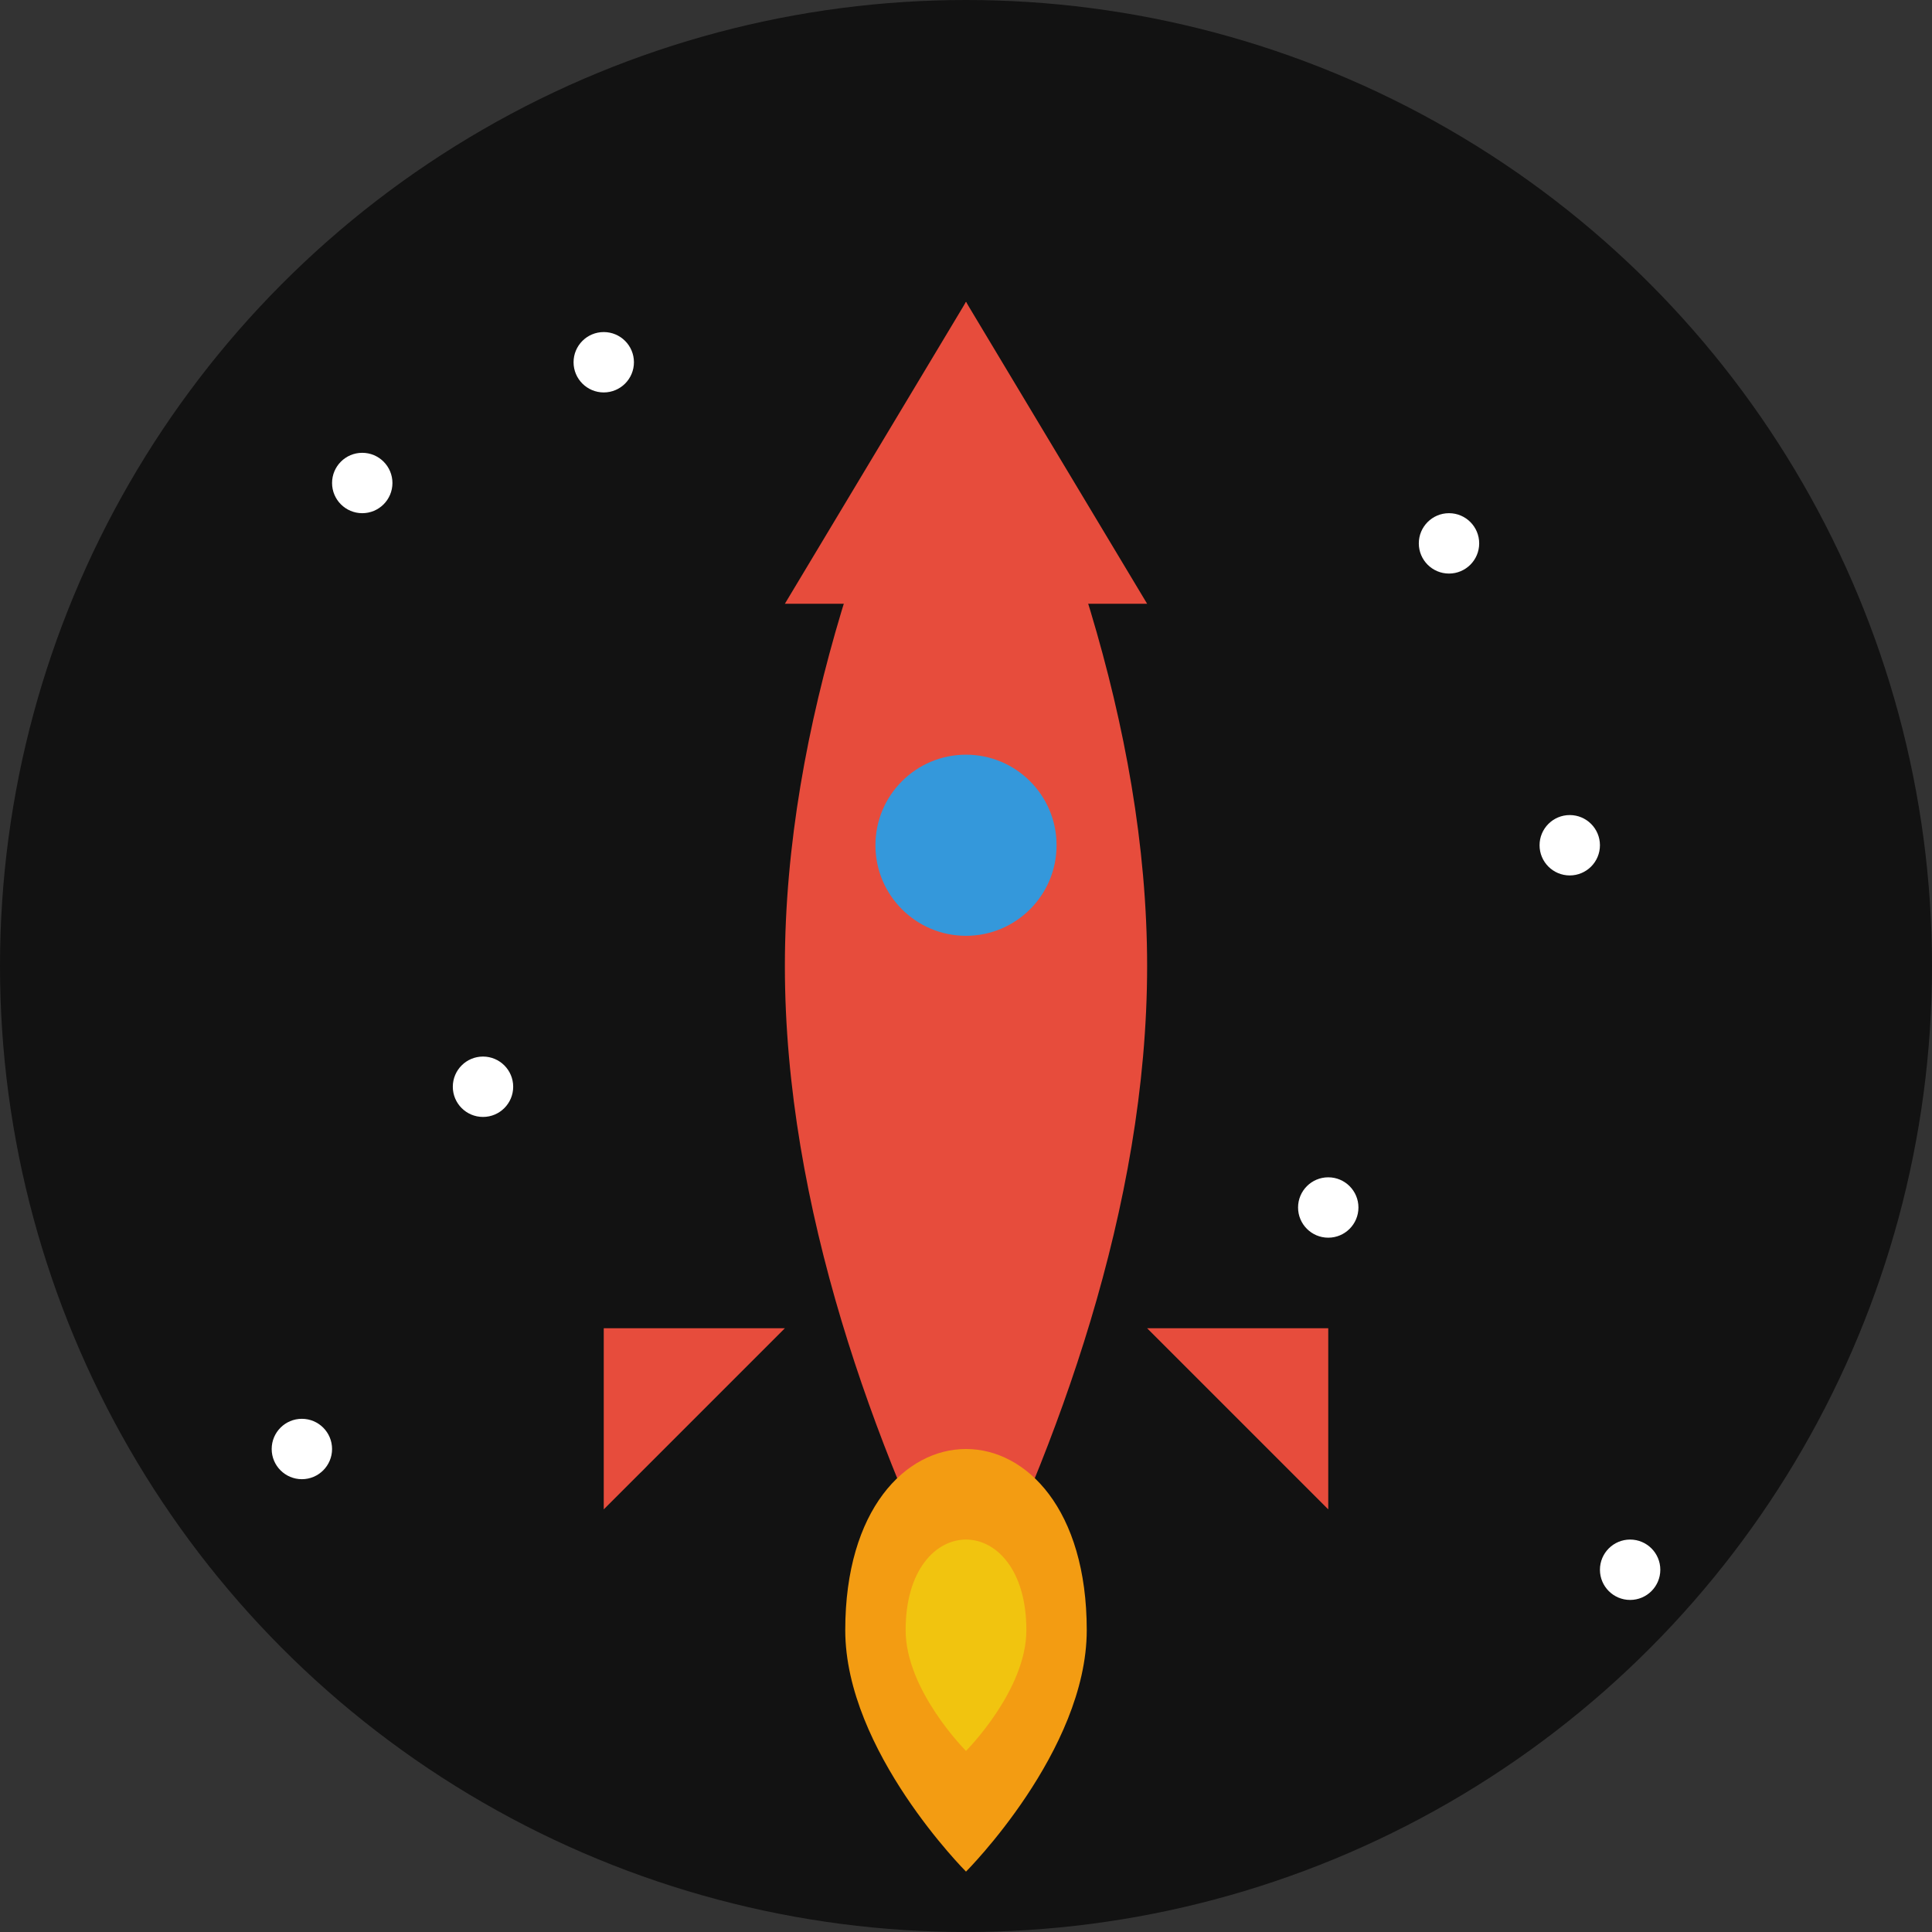
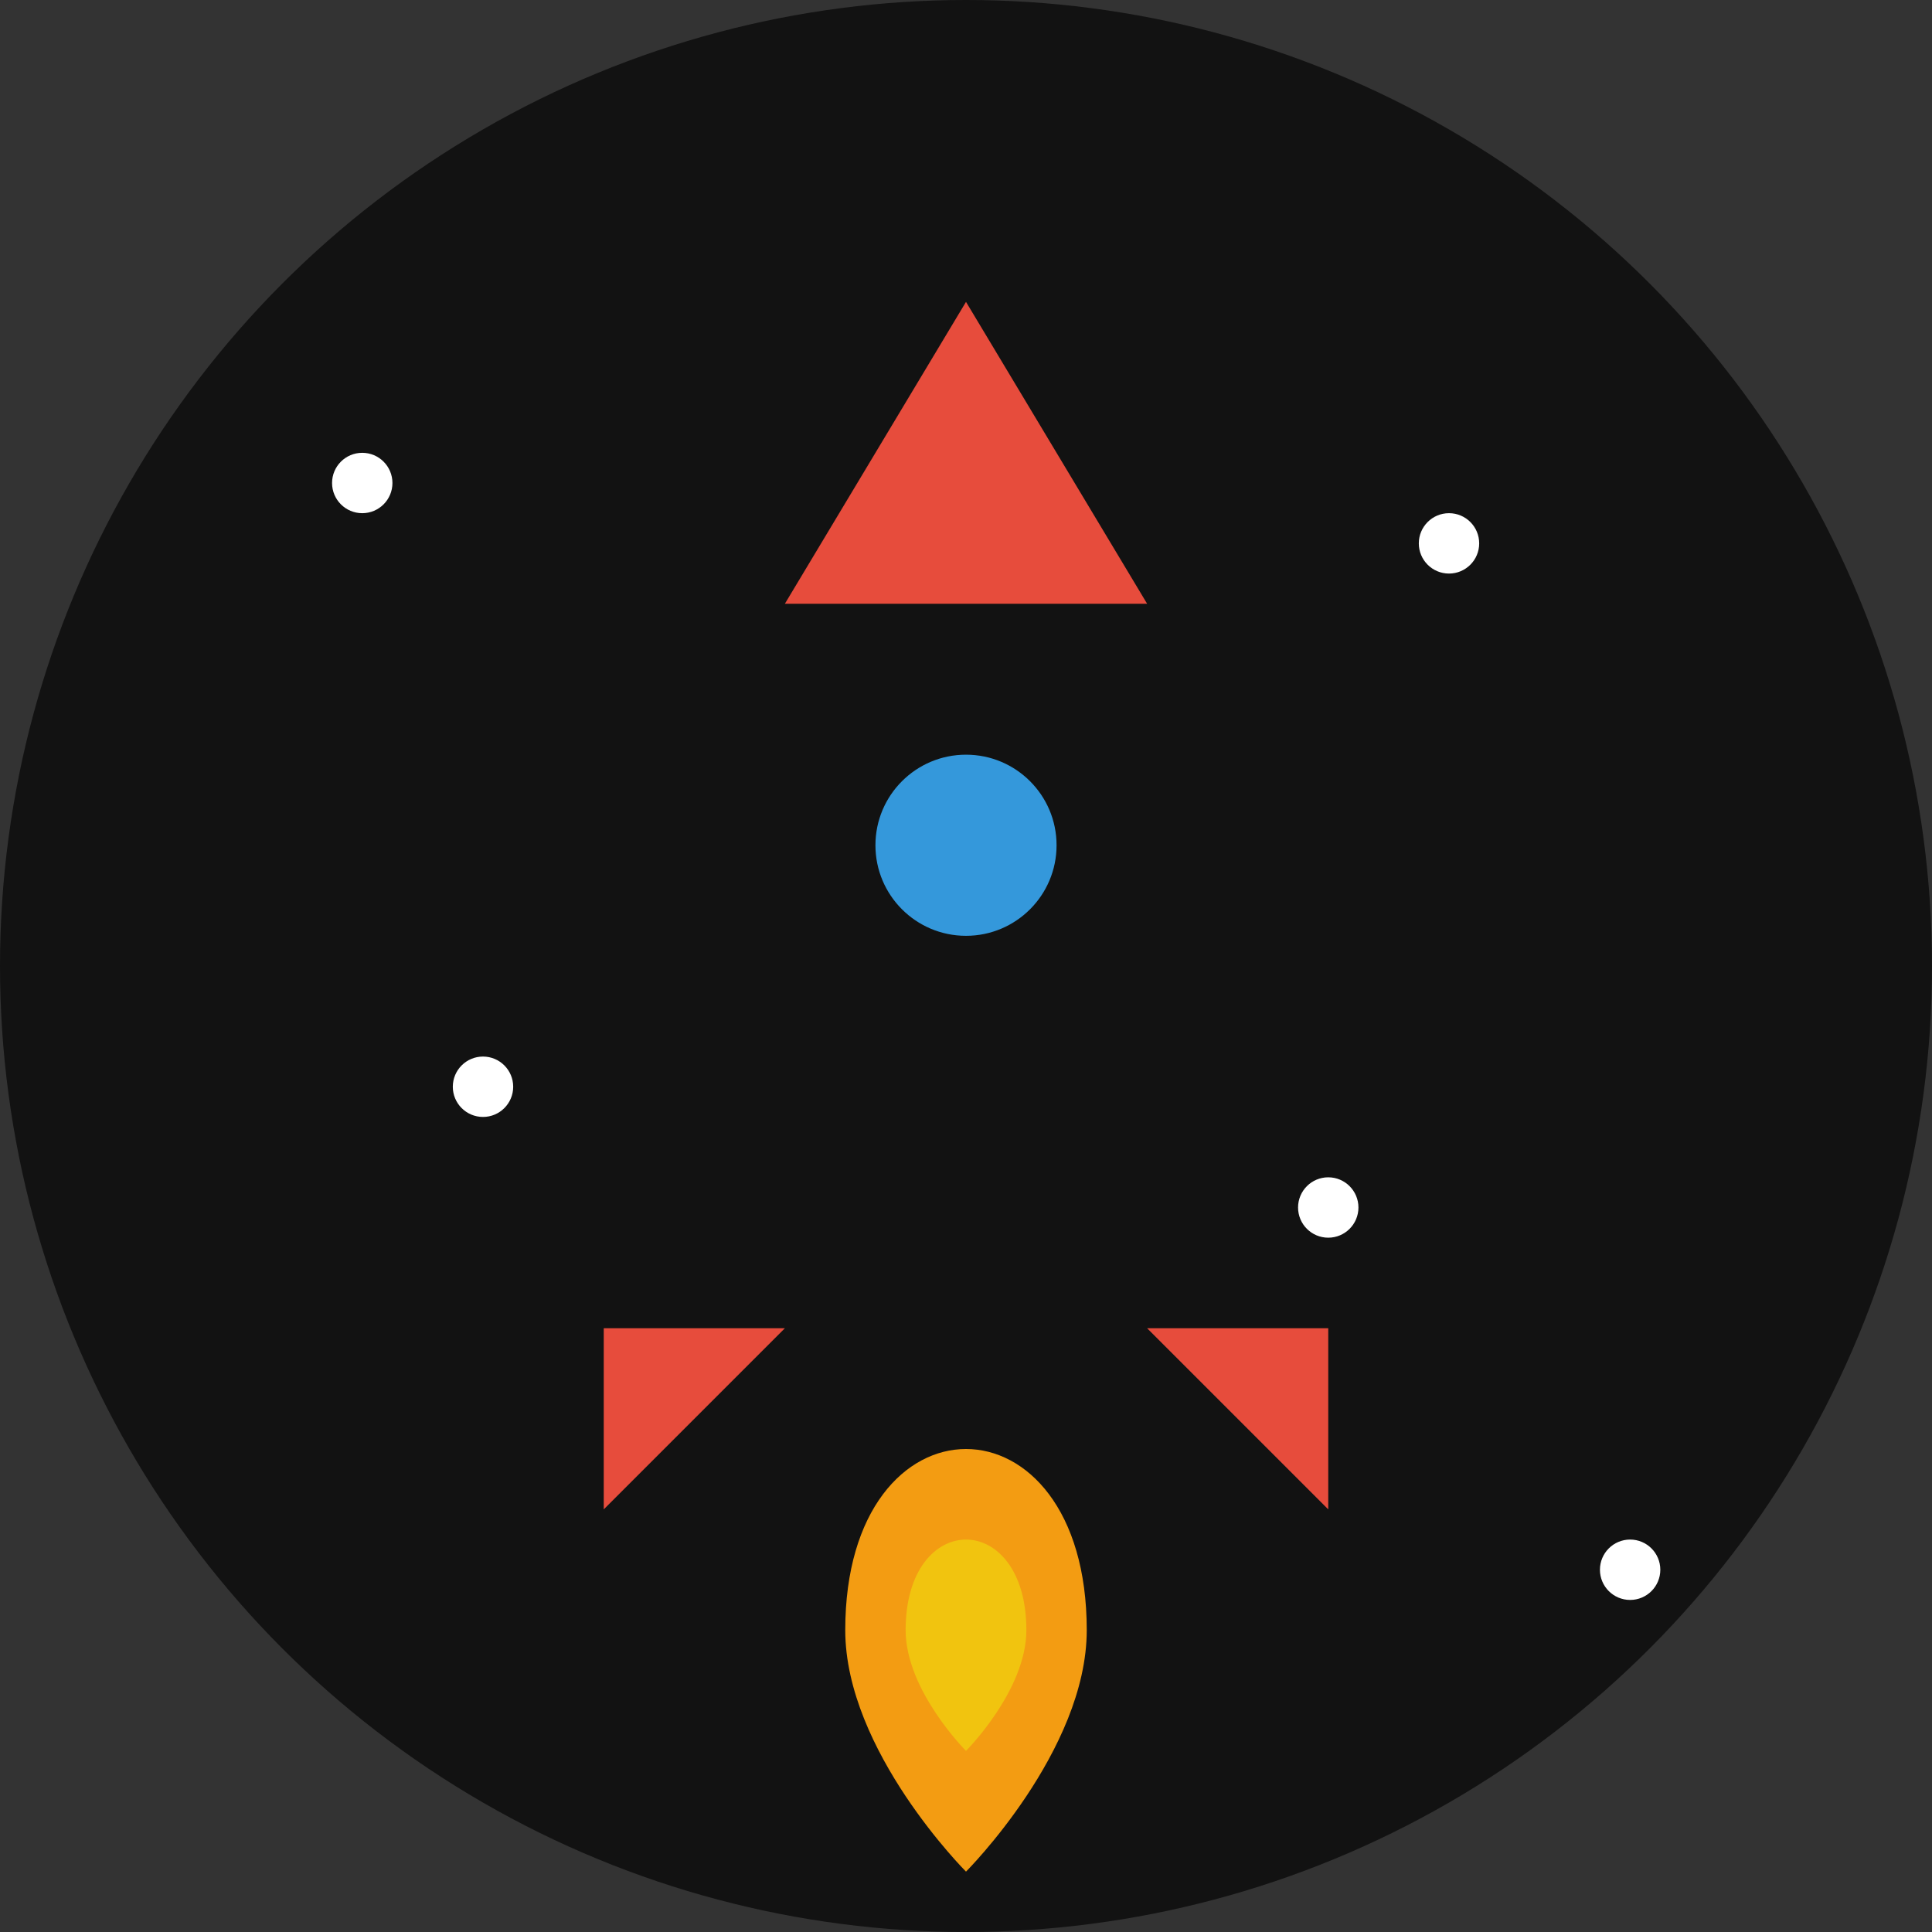
<svg xmlns="http://www.w3.org/2000/svg" width="32" height="32" viewBox="0 0 32 32" fill="none">
  <rect x="0" y="0" width="32" height="32" fill="#333333" stroke="none" />
  <circle cx="16" cy="16" r="16" fill="#121212" />
-   <path d="M16 5C14.5 8 13 12 13 16C13 20 14.5 24 16 27C17.5 24 19 20 19 16C19 12 17.5 8 16 5Z" fill="#E74C3C" />
  <path d="M16 5L13 10H19L16 5Z" fill="#E74C3C" />
  <path d="M13 22L10 25V22H13Z" fill="#E74C3C" />
  <path d="M19 22L22 25V22H19Z" fill="#E74C3C" />
  <circle cx="16" cy="14" r="1.5" fill="#3498DB" />
  <path d="M14 27C14 29 16 31 16 31C16 31 18 29 18 27C18 25 17 24 16 24C15 24 14 25 14 27Z" fill="#F39C12" />
  <path d="M15 27C15 28 16 29 16 29C16 29 17 28 17 27C17 26 16.5 25.5 16 25.5C15.5 25.5 15 26 15 27Z" fill="#F1C40F" />
  <circle cx="6" cy="8" r="0.5" fill="white" />
-   <circle cx="10" cy="6" r="0.5" fill="white" />
  <circle cx="24" cy="9" r="0.5" fill="white" />
-   <circle cx="26" cy="14" r="0.5" fill="white" />
  <circle cx="22" cy="20" r="0.5" fill="white" />
  <circle cx="8" cy="18" r="0.5" fill="white" />
-   <circle cx="5" cy="24" r="0.5" fill="white" />
  <circle cx="27" cy="26" r="0.5" fill="white" />
</svg>